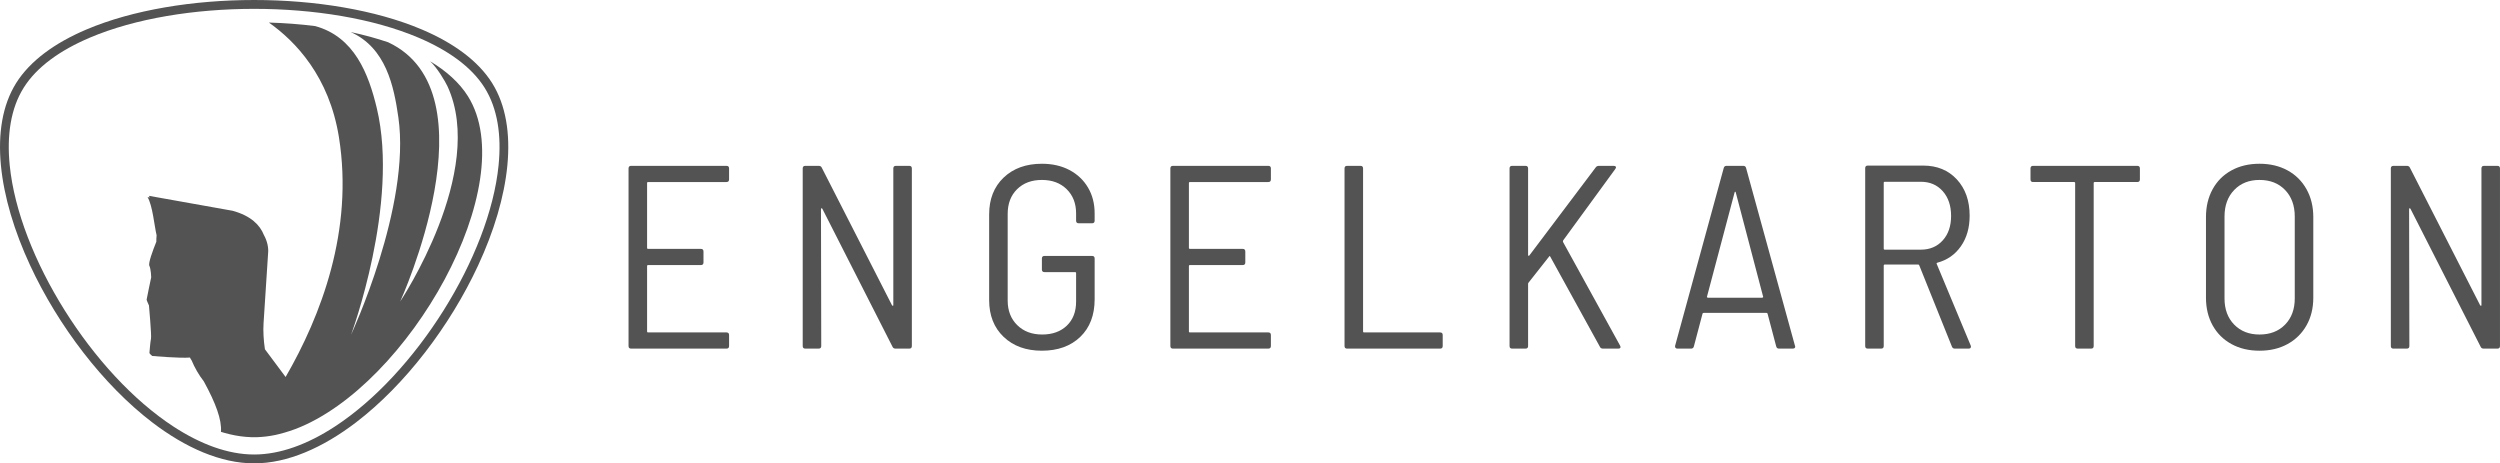
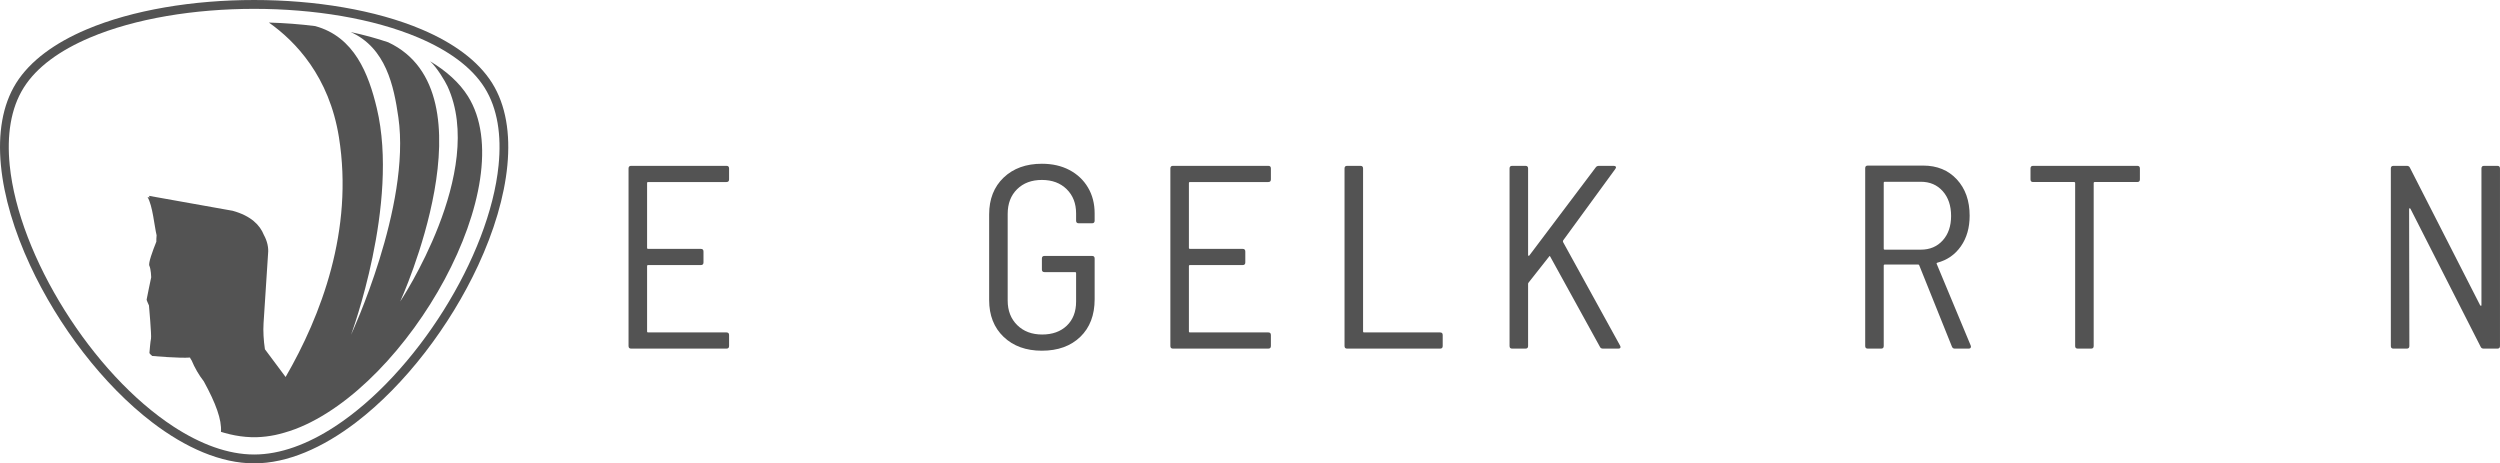
<svg xmlns="http://www.w3.org/2000/svg" xmlns:ns1="http://sodipodi.sourceforge.net/DTD/sodipodi-0.dtd" xmlns:ns2="http://www.inkscape.org/namespaces/inkscape" viewBox="-.03 0 5524.9 1024" version="1.1" id="svg13" ns1:docname="LogoDark.svg" ns2:export-filename="logo2.svg" ns2:export-xdpi="96" ns2:export-ydpi="96" ns2:version="1.4 (e7c3feb100, 2024-10-09)">
  <defs id="defs13" />
  <ns1:namedview id="namedview13" pagecolor="#ffffff" bordercolor="#000000" borderopacity="0.25" ns2:showpageshadow="2" ns2:pageopacity="0.0" ns2:pagecheckerboard="0" ns2:deskcolor="#d1d1d1" ns2:zoom="0.21240204" ns2:cx="2577.6589" ns2:cy="896.88404" ns2:window-width="2494" ns2:window-height="1371" ns2:window-x="0" ns2:window-y="0" ns2:window-maximized="1" ns2:current-layer="svg13" />
  <path d="m1611.2 396.52c0 3.842-1.925 5.767-5.767 5.767h-173.12c-1.542 0-2.309 0.767-2.309 2.308v143.11c0 1.534 0.767 2.308 2.309 2.308h116.56c3.85 0 5.775 1.917 5.775 5.767v24.235c0 3.85-1.925 5.767-5.775 5.767h-116.56c-1.542 0-2.309 0.775-2.309 2.308v144.26c0 1.542 0.767 2.308 2.309 2.308h173.12c3.842 0 5.767 1.925 5.767 5.775v24.235c0 3.85-1.925 5.767-5.767 5.767h-210.63c-3.85 0-5.775-1.917-5.775-5.767v-392.39c0-3.85 1.925-5.775 5.775-5.775h210.63c3.842 0 5.767 1.925 5.767 5.775v24.235z" id="path1" style="fill:#535353;fill-opacity:1" />
-   <path d="m1779.7 770.44c-3.842 0-5.767-1.917-5.767-5.767v-392.39c0-3.85 1.925-5.775 5.767-5.775h29.432c3.467 0 5.775 1.346 6.926 4.038l155.23 304.1c0.767 0.775 1.44 1.158 2.019 1.158s0.869-0.579 0.869-1.729v-301.79c0-3.85 1.925-5.775 5.76-5.775h29.44c3.85 0 5.767 1.925 5.767 5.775v392.39c0 3.85-1.917 5.767-5.767 5.767h-30.003c-3.467 0-5.783-1.346-6.926-4.038l-155.23-305.25c-0.775-0.775-1.448-1.064-2.027-0.869-0.571 0.196-0.861 0.869-0.861 2.019l0.579 302.37c0 3.85-1.925 5.767-5.775 5.767h-29.432z" id="path2" style="fill:#535353;fill-opacity:1" />
  <path d="m2302.5 775.05c-35.012 0-63.192-10.196-84.54-30.581s-32.022-47.508-32.022-81.36v-189.27c0-33.852 10.674-60.975 32.022-81.368 21.348-20.385 49.528-30.581 84.54-30.581 23.086 0 43.377 4.617 60.883 13.851 17.498 9.234 31.162 22.122 40.967 38.665 9.813 16.535 14.72 35.582 14.72 57.125v16.159c0 3.842-1.925 5.767-5.775 5.767h-29.432c-3.842 0-5.767-1.925-5.767-5.767v-16.159c0-21.927-6.926-39.721-20.777-53.377-13.844-13.655-32.124-20.487-54.819-20.487s-40.975 6.832-54.819 20.487c-13.851 13.655-20.777 31.833-20.777 54.527v191.58c0 22.31 7.02 40.394 21.067 54.245 14.039 13.843 32.406 20.768 55.108 20.768 22.694 0 40.873-6.534 54.529-19.618 13.656-13.076 20.487-30.777 20.487-53.087v-62.9c0-1.534-0.767-2.308-2.309-2.308h-67.519c-3.842 0-5.767-1.917-5.767-5.767v-24.235c0-3.85 1.925-5.767 5.767-5.767h105.03c3.85 0 5.775 1.917 5.775 5.767v90.015c0 35.011-10.58 62.712-31.741 83.097s-49.434 30.581-84.83 30.581z" id="path3" style="fill:#535353;fill-opacity:1" />
  <path d="m2808.6 396.52c0 3.842-1.925 5.767-5.768 5.767h-173.12c-1.542 0-2.309 0.767-2.309 2.308v143.11c0 1.534 0.767 2.308 2.309 2.308h116.56c3.85 0 5.775 1.917 5.775 5.767v24.235c0 3.85-1.925 5.767-5.775 5.767h-116.56c-1.542 0-2.309 0.775-2.309 2.308v144.26c0 1.542 0.767 2.308 2.309 2.308h173.12c3.842 0 5.768 1.925 5.768 5.775v24.235c0 3.85-1.925 5.767-5.768 5.767h-210.63c-3.85 0-5.775-1.917-5.775-5.767v-392.39c0-3.85 1.925-5.775 5.775-5.775h210.63c3.842 0 5.768 1.925 5.768 5.775v24.235z" id="path4" style="fill:#535353;fill-opacity:1" />
  <path d="m2977.1 770.44c-3.842 0-5.767-1.917-5.767-5.767v-392.39c0-3.85 1.925-5.775 5.767-5.775h29.432c3.85 0 5.775 1.925 5.775 5.775v360.07c0 1.542 0.767 2.308 2.309 2.308h167.92c3.85 0 5.768 1.925 5.768 5.775v24.235c0 3.85-1.917 5.767-5.768 5.767h-205.44z" id="path5" style="fill:#535353;fill-opacity:1" />
  <path d="m3341.8 770.44c-3.842 0-5.767-1.917-5.767-5.767v-392.39c0-3.85 1.925-5.775 5.767-5.775h29.432c3.85 0 5.767 1.925 5.767 5.775v191.57c0 0.775 0.391 1.252 1.158 1.448 0.767 0.188 1.346-0.102 1.729-0.869l146.57-194.46c1.542-2.308 4.038-3.467 7.505-3.467h32.312c2.309 0 3.85 0.673 4.617 2.019s0.383 2.981-1.15 4.906l-115.41 158.11c-0.391 1.15-0.391 2.308 0 3.459l125.8 228.51c0.767 1.542 1.15 2.7 1.15 3.467 0 2.308-1.729 3.459-5.188 3.459h-33.47c-3.467 0-5.775-1.346-6.926-4.038l-109.64-199.08c-0.767-1.925-1.729-1.925-2.88 0l-45.013 57.125c-0.767 0.767-1.158 1.729-1.158 2.888v137.34c0 3.85-1.917 5.767-5.767 5.767h-29.432z" id="path6" style="fill:#535353;fill-opacity:1" />
-   <path d="m3931.6 770.44c-3.467 0-5.58-1.729-6.347-5.188l-19.048-72.134c-0.383-1.15-1.346-1.729-2.888-1.729h-137.91c-1.542 0-2.504 0.579-2.888 1.729l-19.048 72.134c-0.767 3.459-2.88 5.188-6.347 5.188h-30.003c-1.925 0-3.365-0.571-4.328-1.729-0.963-1.15-1.252-2.692-0.869-4.617l107.34-392.39c0.767-3.467 2.888-5.196 6.347-5.196h36.929c3.467 0 5.58 1.729 6.347 5.196l107.92 392.39 0.579 1.729c0 3.083-1.925 4.617-5.775 4.617h-30.003zm-159.28-114.83c-0.383 0.383-0.282 0.869 0.29 1.44 0.579 0.579 1.252 0.869 2.019 0.869h119.46c0.767 0 1.44-0.29 2.019-0.869 0.571-0.571 0.673-1.056 0.29-1.44l-60.594-230.82c-0.383-0.767-0.767-1.158-1.158-1.158-0.383 0-0.767 0.391-1.15 1.158l-61.173 230.82z" id="path7" style="fill:#535353;fill-opacity:1" />
  <path d="m4319.9 770.44c-3.075 0-5.196-1.534-6.347-4.617l-72.137-179.46c-0.383-1.15-1.15-1.729-2.309-1.729h-73.858c-1.542 0-2.309 0.767-2.309 2.308v177.73c0 3.85-1.925 5.767-5.775 5.767h-29.432c-3.842 0-5.768-1.917-5.768-5.767v-392.96c0-3.85 1.925-5.775 5.768-5.775h122.34c30.778 0 55.593 10.196 74.445 30.589 18.852 20.385 28.274 47.124 28.274 80.21 0 26.544-6.44 49.041-19.329 67.509s-30.301 30.581-52.228 36.357c-1.534 0.767-1.917 1.729-1.15 2.88l75.016 180.04 0.579 2.308c0 3.083-1.729 4.617-5.196 4.617h-30.583zm-154.65-368.73c-1.542 0-2.309 0.775-2.309 2.308v145.42c0 1.534 0.767 2.308 2.309 2.308h79.634c20.002 0 36.162-6.832 48.472-20.487s18.468-31.638 18.468-53.956c0-22.693-6.159-40.966-18.468-54.816s-28.47-20.776-48.472-20.776h-79.634z" id="path8" style="fill:#535353;fill-opacity:1" />
  <path d="m4723.3 366.51c3.85 0 5.775 1.925 5.775 5.775v24.235c0 3.842-1.925 5.767-5.775 5.767h-94.056c-1.542 0-2.309 0.767-2.309 2.308v360.08c0 3.85-1.925 5.767-5.775 5.767h-29.424c-3.85 0-5.775-1.917-5.775-5.767v-360.08c0-1.542-0.767-2.308-2.309-2.308h-90.597c-3.85 0-5.768-1.925-5.768-5.767v-24.235c0-3.85 1.917-5.775 5.768-5.775h230.25z" id="path9" style="fill:#535353;fill-opacity:1" />
-   <path d="m4993.4 775.05c-23.469 0-44.144-4.906-62.034-14.712-17.889-9.813-31.741-23.562-41.554-41.263-9.806-17.693-14.712-38.078-14.712-61.163v-178.31c0-23.077 4.907-43.564 14.712-61.452 9.813-17.889 23.665-31.74 41.554-41.545 17.889-9.813 38.565-14.719 62.034-14.719s44.144 4.906 62.034 14.719c17.889 9.805 31.835 23.656 41.836 41.545s15.002 38.375 15.002 61.452v178.31c0 23.085-5.001 43.47-15.002 61.163-10.001 17.701-23.946 31.45-41.836 41.263-17.889 9.805-38.565 14.712-62.034 14.712zm0-35.778c23.469 0 42.313-7.309 56.548-21.927s21.356-33.852 21.356-57.704v-181.19c0-24.235-7.121-43.759-21.356-58.573s-33.079-22.216-56.548-22.216c-23.086 0-41.742 7.403-55.977 22.216s-21.348 34.338-21.348 58.573v181.19c0 23.852 7.113 43.086 21.348 57.704s32.891 21.927 55.977 21.927z" id="path10" style="fill:#535353;fill-opacity:1" />
  <path d="m5289.4 770.44c-3.85 0-5.775-1.917-5.775-5.767v-392.39c0-3.85 1.925-5.775 5.775-5.775h29.424c3.467 0 5.775 1.346 6.926 4.038l155.23 304.1c0.775 0.775 1.448 1.158 2.019 1.158 0.579 0 0.869-0.579 0.869-1.729v-301.79c0-3.85 1.925-5.775 5.767-5.775h29.432c3.85 0 5.775 1.925 5.775 5.775v392.39c0 3.85-1.925 5.767-5.775 5.767h-30.003c-3.467 0-5.775-1.346-6.926-4.038l-155.23-305.25c-0.775-0.775-1.448-1.064-2.019-0.869-0.579 0.196-0.869 0.869-0.869 2.019l0.579 302.37c0 3.85-1.925 5.767-5.775 5.767h-29.424z" id="path11" style="fill:#535353;fill-opacity:1" />
  <path d="m594.24 49.847c34.511 0.994 68.819 3.592 102.24 7.786 86.857 23.695 118.16 105.95 136.18 181.3 50.561 211.43-56.877 500.88-56.877 500.88s132.72-284.52 104.58-480.45c-9.946-69.223-27.28-153.39-105.26-188.51 29.01 6.205 56.815 13.757 82.913 22.654 236.91 111.34 26.38 572.75 26.38 572.75s191.46-286.6 104.63-475.33c-5.306-11.527-23.657-42.241-38.596-55.583 36.123 21.684 64.937 47.461 83.679 77.338 121.56 193.88-131.42 639.87-381.09 735.36-17.741 6.597-32.922 10.682-44.59 13.225-13.468 2.786-26.858 4.445-40.114 4.875-4.038 0.086-8.647 0.11-13.593-0.016-15.542-0.509-31.271-2.715-47.102-6.464-4.046-1.033-8.217-2.128-12.349-3.24-2.332-0.673-4.672-1.369-7.004-2.097 2.113-26.669-11.449-63.221-37.884-111.54-10.956-14.046-20.174-30.073-26.897-46.209-1.119-1.862-2.262-3.717-3.428-5.595 0.039-0.282 0.078-0.548 0.102-0.829-22.82 1.902-83.758-3.435-83.758-3.435s-6.378-5.086-6.19-7.074c0.806-8.357 1.886-23.781 3.475-31.34 1.416-6.808-4.515-73.245-4.515-73.245s-5.243-11.315-5.173-12.865c0.11-2.215 10.127-49.495 10.127-49.495s-0.477-17.842-4.108-25.44c-2.708-5.658 7.513-33.375 15.463-53.118-0.078-4.226 0.094-8.921 0.587-14.18-4.891-19.939-8.749-65.725-20.026-84.388l4.875 0.869c-0.634-1.33-1.291-2.575-1.988-3.709l185.04 33.039c40.709 11.159 60.453 31.622 69.077 53.314 7.583 13.765 10.823 28.469 9.352 41.396 0 0.023-9.986 153.8-9.986 153.82-1.135 16.95 0.07 38.149 3.021 57.524l45.717 61.288c78.436-135.57 150.64-324.41 117.87-529.75-21.442-134.3-95.833-211.92-154.78-253.51z" id="path12" style="fill:#535353;fill-opacity:1" />
  <path d="m561.62 1024c-73.695 0-151.6-34.37-225.12-90.506-108.59-82.917-207.83-213.27-269.94-347.04-69.87-150.49-92.078-305.3-30.849-402.95 30.841-49.19 85.667-88.802 155.21-118.31 102.24-43.391 236.46-65.185 370.7-65.185s268.46 21.794 370.7 65.185c69.539 29.509 124.36 69.121 155.21 118.31 61.236 97.652 39.026 252.46-30.841 402.95-62.104 133.77-161.35 264.13-269.94 347.04-73.523 56.137-151.43 90.506-225.12 90.506zm0-19.563c58.109 0 118.82-23.029 177.73-61.37 89.903-58.515 175.42-152.66 241.06-257.35 65.571-104.58 111.34-219.7 121.42-320.54 6.566-65.712-2.011-125.25-30.88-171.29-28.986-46.232-80.909-82.956-146.28-110.7-100.11-42.484-231.59-63.628-363.05-63.628s-262.94 21.144-363.05 63.628c-65.364 27.741-117.29 64.465-146.27 110.7-28.865 46.036-37.439 105.58-30.874 171.29 10.073 100.84 55.845 215.96 121.42 320.54 65.641 104.69 151.16 198.84 241.06 257.35 58.906 38.341 119.62 61.37 177.72 61.37z" id="path13" style="fill:#535353;fill-opacity:1" />
</svg>